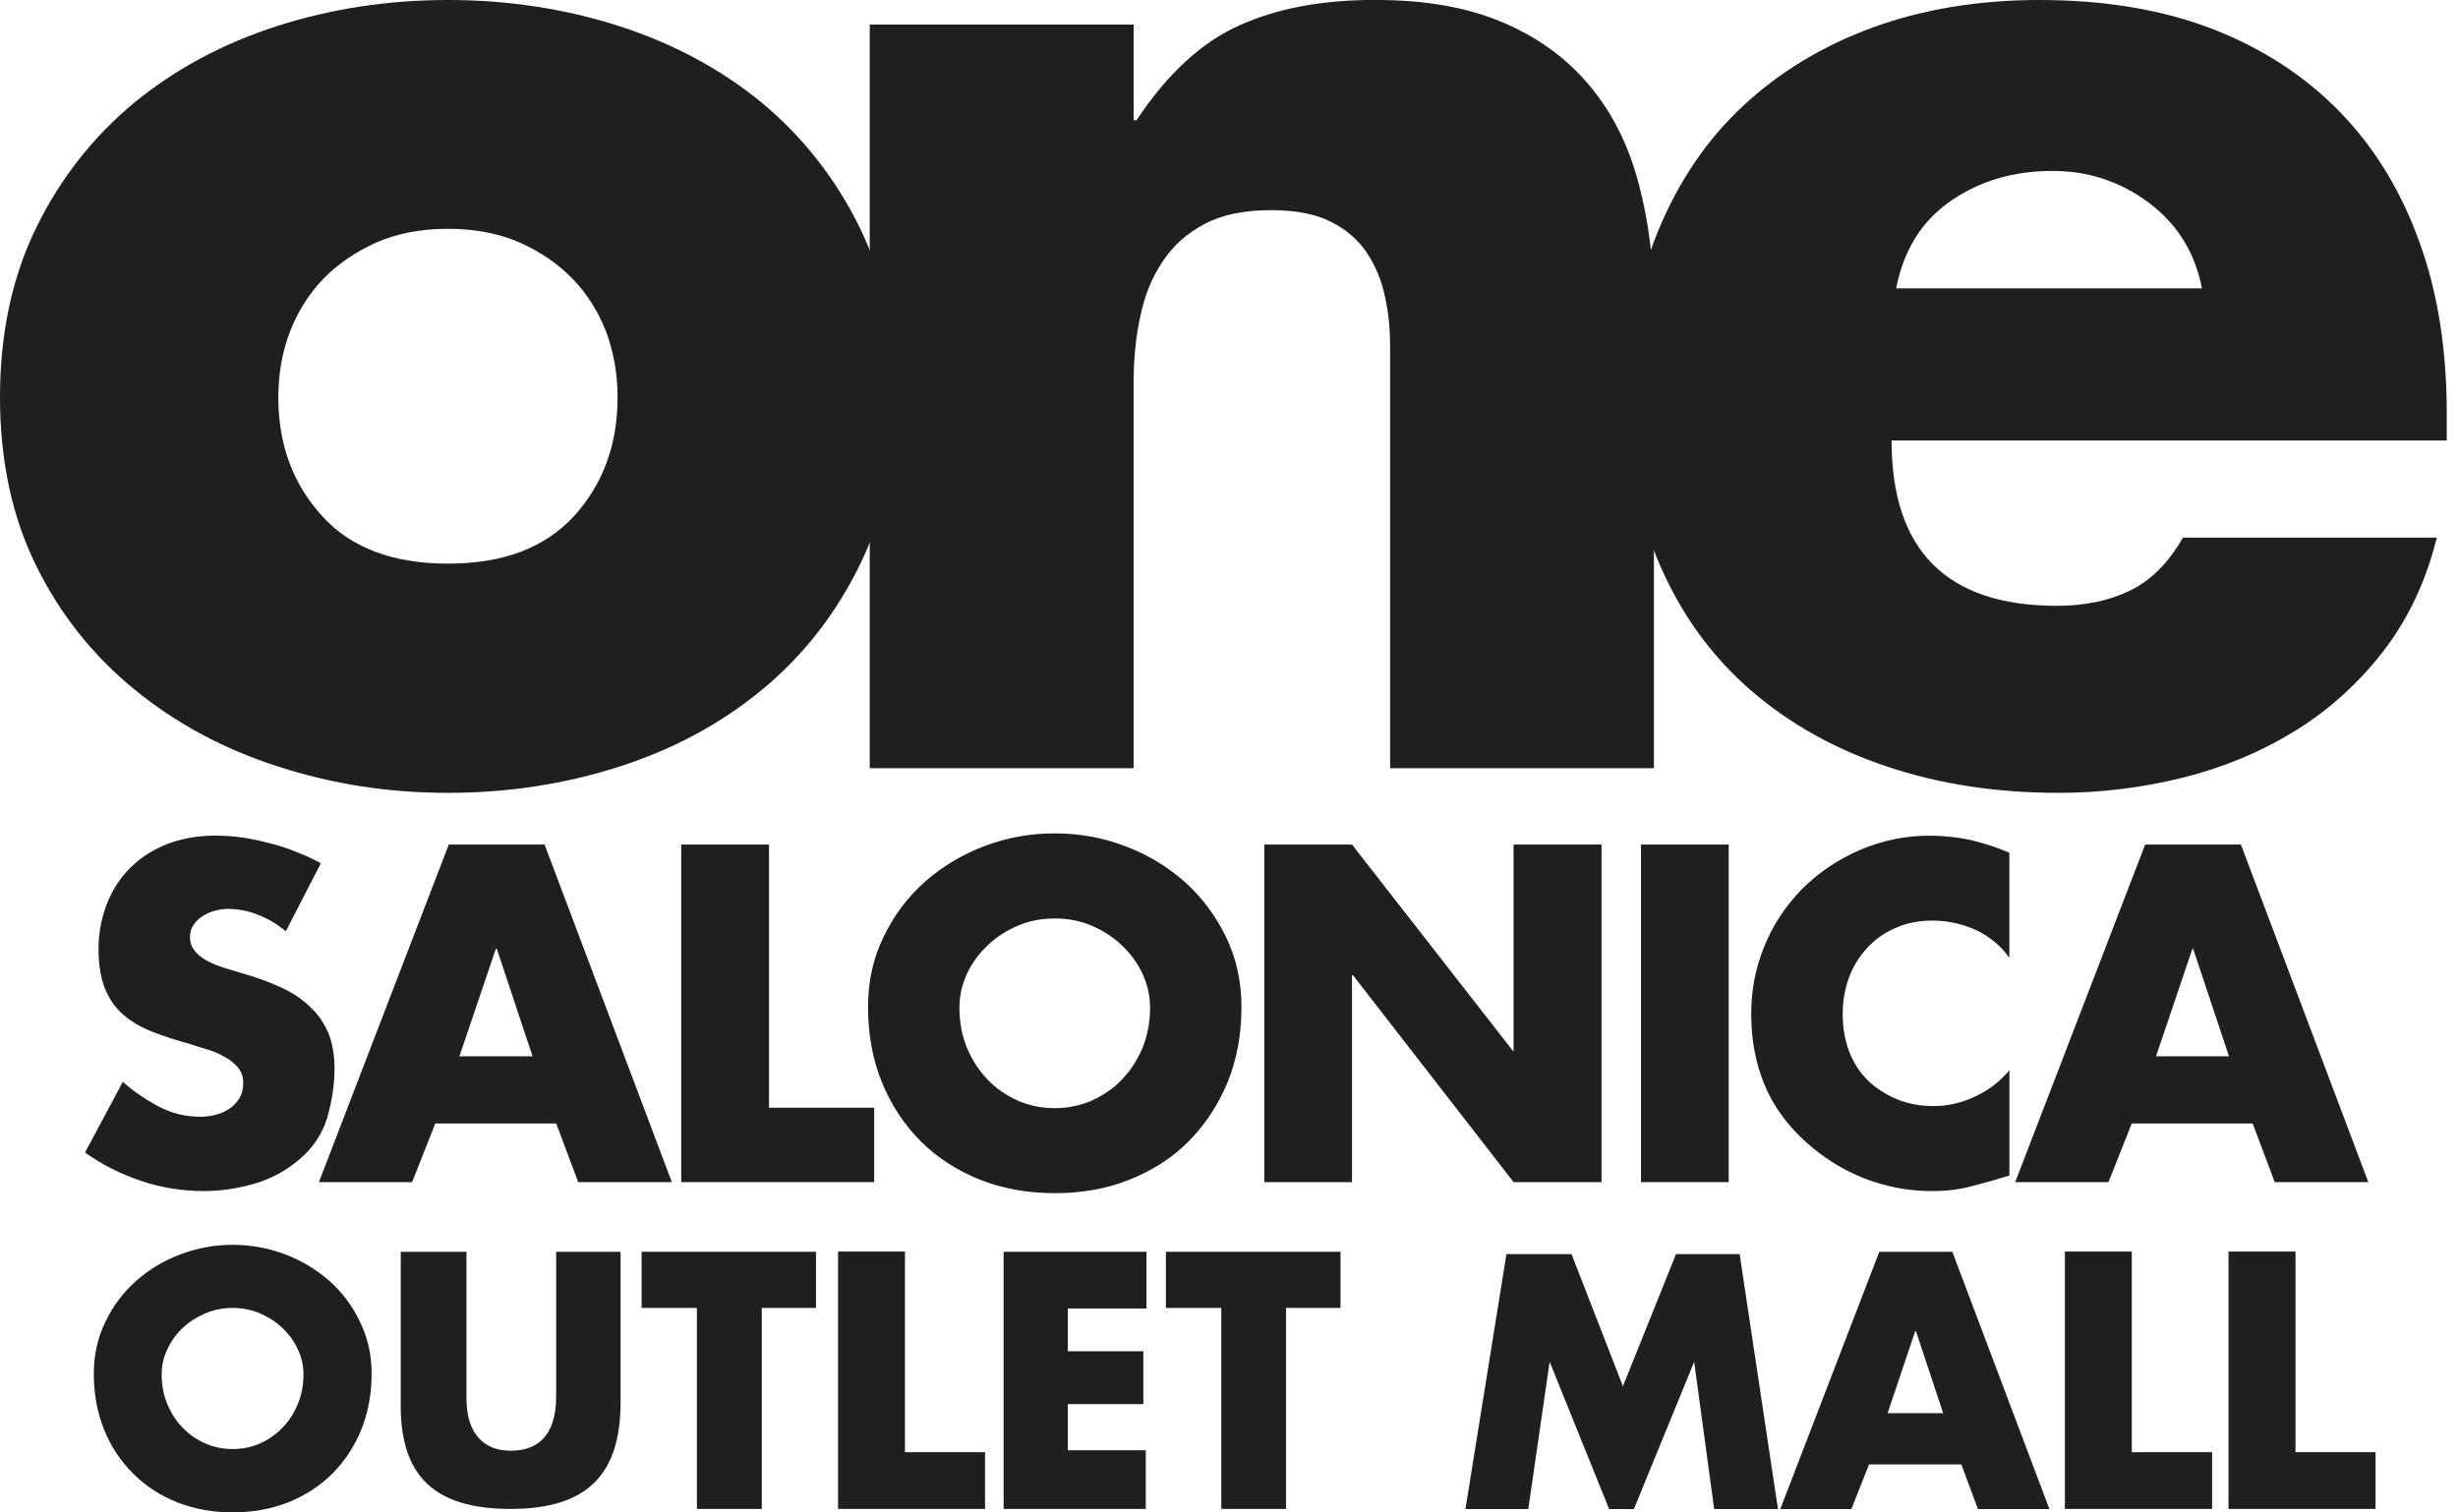
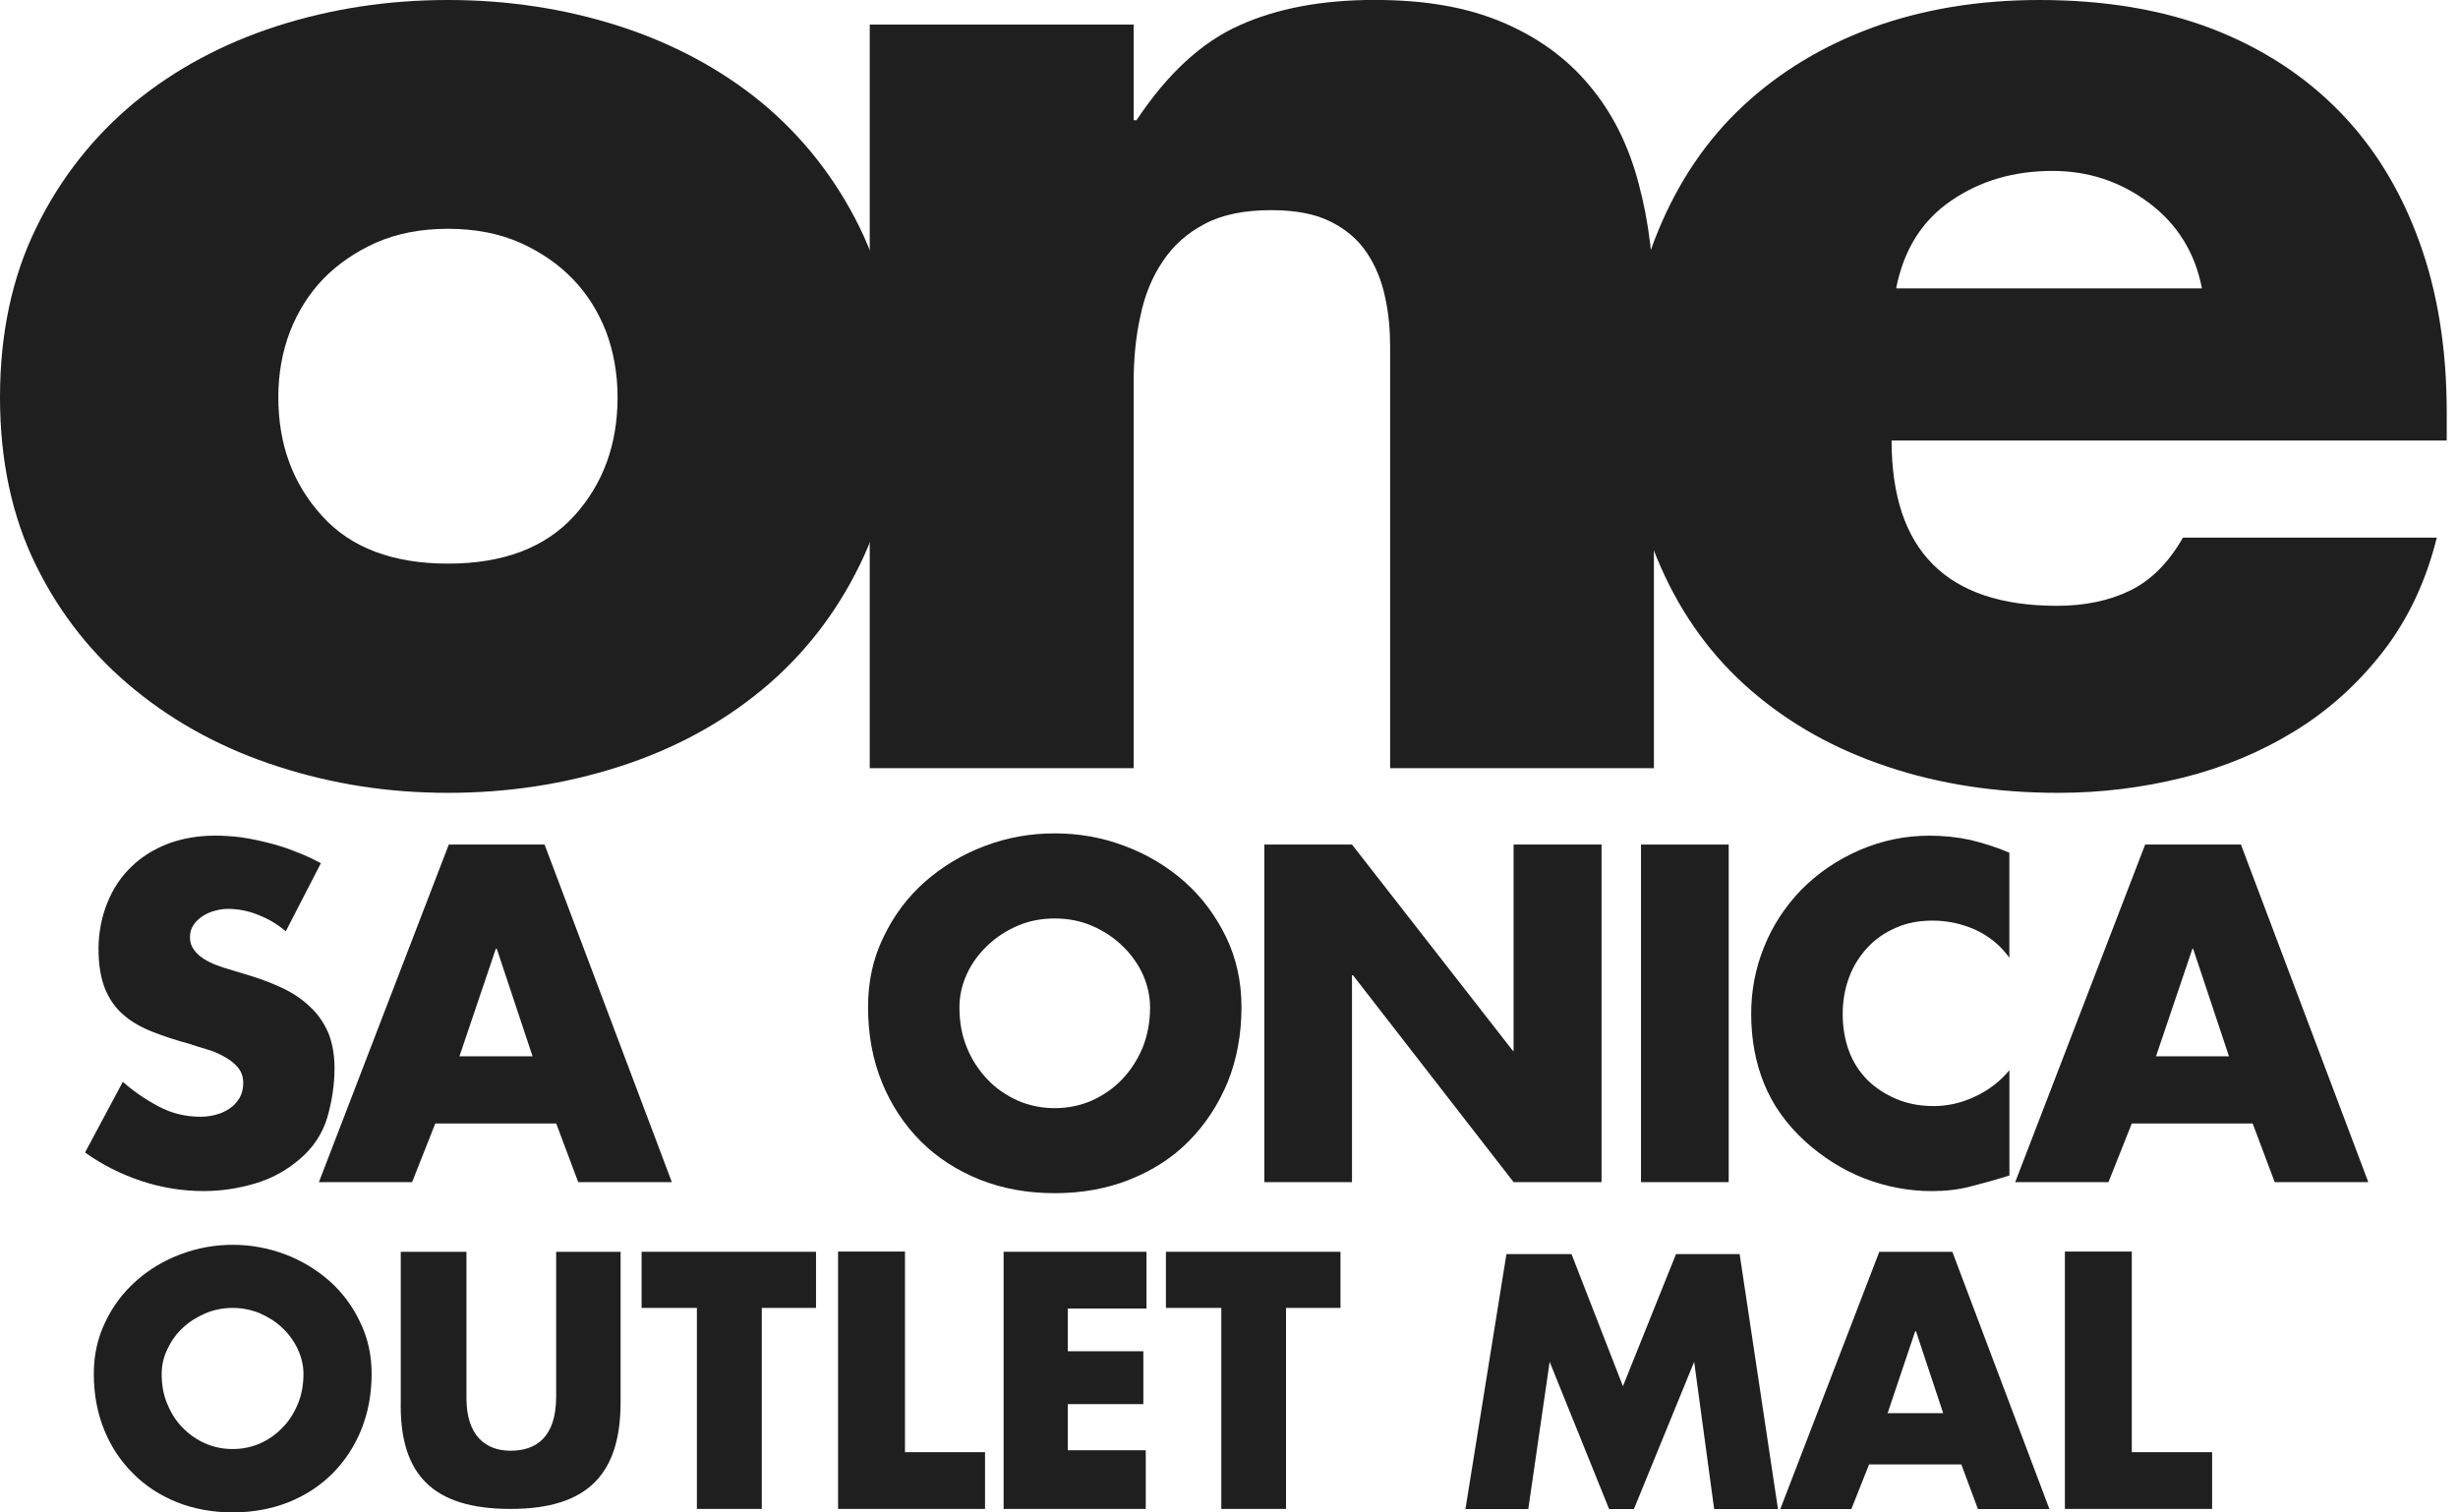
<svg xmlns="http://www.w3.org/2000/svg" width="117" height="72" viewBox="0 0 117 72" fill="none">
  <g clip-path="url(#clip0_1917_469)">
    <path d="M21.326 10.892C20.041 10.892 18.897 11.113 17.909 11.546C16.922 11.99 16.078 12.567 15.389 13.275C14.705 13.989 14.175 14.83 13.799 15.795C13.433 16.757 13.248 17.799 13.248 18.905C13.248 21.163 13.94 23.034 15.327 24.557C16.695 26.077 18.702 26.831 21.326 26.831C23.95 26.831 25.946 26.077 27.333 24.557C28.709 23.034 29.396 21.163 29.396 18.905C29.396 17.796 29.209 16.757 28.853 15.795C28.477 14.833 27.95 13.989 27.258 13.275C26.566 12.564 25.732 11.99 24.738 11.546C23.747 11.113 22.611 10.892 21.326 10.892ZM21.326 0C24.172 0 26.892 0.414 29.473 1.243C32.041 2.071 34.307 3.287 36.263 4.89C38.211 6.512 39.769 8.487 40.921 10.83C42.07 13.174 42.642 15.87 42.642 18.91C42.642 21.951 42.067 24.562 40.921 26.903C39.769 29.252 38.214 31.232 36.263 32.843C34.307 34.454 32.041 35.673 29.473 36.496C26.892 37.327 24.175 37.743 21.326 37.743C18.478 37.743 15.83 37.327 13.251 36.496C10.678 35.67 8.401 34.454 6.426 32.843C4.446 31.232 2.873 29.265 1.729 26.945C0.577 24.621 0 21.938 0 18.91C0 15.883 0.577 13.176 1.729 10.83C2.873 8.487 4.436 6.512 6.386 4.89C8.345 3.287 10.611 2.071 13.179 1.243C15.765 0.414 18.47 0 21.326 0Z" fill="#1F1F1F" />
    <path d="M53.961 5.721H54.099C55.564 3.516 57.194 2.009 59 1.205C60.788 0.398 62.931 -0.003 65.41 -0.003C67.89 -0.003 69.841 0.353 71.522 1.063C73.2 1.774 74.581 2.774 75.655 4.07C76.735 5.35 77.518 6.905 77.996 8.727C78.488 10.544 78.726 12.535 78.726 14.694V36.568H66.169V16.49C66.169 15.701 66.103 14.929 65.929 14.141C65.766 13.361 65.477 12.658 65.066 12.04C64.652 11.418 64.075 10.916 63.334 10.55C62.608 10.183 61.659 10.004 60.505 10.004C59.219 10.004 58.166 10.221 57.341 10.662C56.504 11.097 55.842 11.691 55.342 12.449C54.829 13.206 54.476 14.085 54.276 15.076C54.057 16.059 53.961 17.11 53.961 18.216V36.568H41.399V1.17H53.961V5.721Z" fill="#1F1F1F" />
    <path d="M104.811 13.727C104.485 12.027 103.64 10.67 102.291 9.657C100.931 8.639 99.4 8.137 97.7 8.137C95.859 8.137 94.253 8.607 92.88 9.55C91.493 10.493 90.614 11.888 90.256 13.727H104.813H104.811ZM116.464 20.971H90.039C90.039 26.211 92.666 28.84 97.911 28.84C99.237 28.84 100.396 28.597 101.393 28.113C102.385 27.63 103.224 26.788 103.908 25.593H115.991C115.478 27.664 114.625 29.476 113.434 31.015C112.239 32.552 110.831 33.824 109.222 34.807C107.609 35.798 105.848 36.533 103.908 37.019C101.978 37.498 100.012 37.743 97.978 37.743C95.031 37.743 92.316 37.329 89.836 36.496C87.349 35.67 85.192 34.462 83.354 32.875C81.51 31.282 80.078 29.324 79.044 26.975C77.999 24.626 77.481 21.938 77.481 18.908C77.481 15.878 77.967 13.31 78.937 10.969C79.904 8.626 81.248 6.643 82.974 5.037C84.701 3.428 86.758 2.183 89.144 1.307C91.536 0.438 94.184 0 97.075 0C100.159 0 102.898 0.452 105.294 1.371C107.683 2.295 109.703 3.613 111.36 5.309C113.02 7.012 114.278 9.072 115.152 11.49C116.034 13.9 116.464 16.626 116.464 19.653V20.968V20.971Z" fill="#1F1F1F" />
    <path d="M43.077 69.13H46.887V71.832H39.892V59.58H43.077V69.13Z" fill="#1F1F1F" />
-     <path d="M109.265 69.13H113.076V71.832H106.077V59.58H109.265V69.13Z" fill="#1F1F1F" />
    <path d="M101.473 69.13H105.295V71.832H98.288V59.58H101.473V69.13Z" fill="#1F1F1F" />
    <path d="M11.073 62.263C10.608 62.263 10.17 62.354 9.764 62.527C9.358 62.704 9.005 62.925 8.695 63.217C8.382 63.511 8.145 63.845 7.966 64.23C7.781 64.612 7.696 65.004 7.696 65.408C7.696 65.934 7.779 66.41 7.966 66.84C8.145 67.276 8.382 67.655 8.695 67.965C9.005 68.283 9.358 68.534 9.764 68.711C10.17 68.89 10.611 68.981 11.073 68.981C11.536 68.981 11.976 68.89 12.385 68.711C12.781 68.534 13.139 68.283 13.443 67.965C13.753 67.658 13.994 67.276 14.175 66.84C14.355 66.413 14.445 65.934 14.445 65.408C14.445 65.004 14.355 64.612 14.175 64.23C13.996 63.845 13.753 63.511 13.443 63.217C13.139 62.925 12.781 62.701 12.385 62.527C11.976 62.354 11.541 62.263 11.073 62.263ZM11.073 59.259C11.931 59.259 12.754 59.409 13.561 59.708C14.349 60.005 15.06 60.435 15.68 60.978C16.289 61.52 16.776 62.169 17.131 62.917C17.505 63.679 17.689 64.499 17.689 65.397C17.689 66.373 17.521 67.254 17.195 68.064C16.866 68.871 16.409 69.558 15.824 70.148C15.236 70.736 14.542 71.185 13.732 71.514C12.92 71.832 12.038 71.997 11.079 71.997C10.119 71.997 9.229 71.832 8.425 71.514C7.61 71.185 6.921 70.736 6.338 70.148C5.742 69.558 5.285 68.871 4.957 68.064C4.631 67.252 4.465 66.37 4.465 65.397C4.465 64.499 4.649 63.679 5.021 62.917C5.376 62.169 5.871 61.517 6.48 60.978C7.089 60.435 7.803 60.005 8.602 59.708C9.395 59.409 10.221 59.259 11.076 59.259" fill="#1F1F1F" />
    <path d="M13.598 44.33C13.216 44.007 12.781 43.745 12.316 43.563C11.837 43.363 11.343 43.267 10.833 43.267C10.637 43.267 10.434 43.302 10.229 43.355C10.02 43.408 9.823 43.499 9.649 43.609C9.475 43.724 9.323 43.863 9.216 44.026C9.101 44.189 9.042 44.389 9.042 44.614C9.042 44.854 9.109 45.054 9.237 45.218C9.358 45.394 9.515 45.522 9.697 45.645C9.884 45.763 10.09 45.864 10.301 45.942C10.512 46.027 10.718 46.091 10.899 46.142L11.963 46.465C12.519 46.636 13.029 46.84 13.523 47.075C13.996 47.304 14.419 47.598 14.769 47.94C15.132 48.272 15.413 48.686 15.624 49.159C15.819 49.64 15.923 50.204 15.923 50.858C15.923 51.649 15.8 52.429 15.576 53.21C15.338 53.99 14.897 54.645 14.258 55.187C13.625 55.73 12.909 56.117 12.11 56.349C11.314 56.582 10.509 56.7 9.694 56.7C8.682 56.7 7.685 56.539 6.728 56.221C5.761 55.898 4.874 55.454 4.048 54.864L5.846 51.5C6.362 51.956 6.929 52.344 7.546 52.67C8.166 53.001 8.82 53.162 9.561 53.162C9.79 53.162 10.036 53.13 10.274 53.066C10.52 53.004 10.731 52.905 10.926 52.774C11.121 52.651 11.268 52.478 11.399 52.272C11.519 52.069 11.578 51.828 11.578 51.545C11.578 51.246 11.482 50.997 11.306 50.794C11.129 50.591 10.91 50.428 10.646 50.286C10.389 50.145 10.111 50.025 9.825 49.947C9.531 49.859 9.269 49.781 9.045 49.701C8.385 49.52 7.8 49.333 7.265 49.121C6.734 48.913 6.271 48.651 5.895 48.328C5.504 47.999 5.216 47.588 5.005 47.083C4.804 46.591 4.689 45.947 4.689 45.172C4.689 44.397 4.842 43.628 5.117 42.957C5.392 42.286 5.769 41.72 6.266 41.249C6.752 40.776 7.343 40.416 8.014 40.159C8.692 39.908 9.435 39.78 10.239 39.78C10.643 39.78 11.06 39.806 11.511 39.865C11.96 39.932 12.398 40.026 12.826 40.138C13.272 40.247 13.686 40.386 14.109 40.557C14.531 40.715 14.924 40.907 15.274 41.092L13.604 44.333L13.598 44.33Z" fill="#1F1F1F" />
    <path d="M23.648 45.169H23.6L21.869 50.286H25.35L23.648 45.169ZM20.72 53.482L19.616 56.275H15.18L21.363 40.205H25.922L31.98 56.275H27.523L26.475 53.482H20.72Z" fill="#1F1F1F" />
-     <path d="M36.605 52.734H41.61V56.275H32.426V40.205H36.605V52.734Z" fill="#1F1F1F" />
    <path d="M50.204 43.724C49.584 43.724 48.99 43.833 48.445 44.068C47.898 44.304 47.422 44.611 47.01 45.006C46.596 45.399 46.262 45.845 46.027 46.358C45.787 46.877 45.669 47.406 45.669 47.962C45.669 48.656 45.784 49.292 46.027 49.88C46.262 50.455 46.596 50.96 47.01 51.393C47.419 51.826 47.898 52.144 48.445 52.395C48.993 52.633 49.586 52.753 50.204 52.753C50.821 52.753 51.417 52.633 51.965 52.395C52.507 52.144 52.993 51.826 53.4 51.393C53.819 50.96 54.14 50.455 54.386 49.88C54.621 49.292 54.743 48.654 54.743 47.962C54.743 47.406 54.618 46.877 54.386 46.358C54.14 45.845 53.819 45.399 53.4 45.006C52.993 44.611 52.507 44.301 51.965 44.068C51.417 43.833 50.829 43.724 50.204 43.724ZM50.204 39.673C51.355 39.673 52.467 39.865 53.544 40.277C54.615 40.675 55.566 41.252 56.387 41.976C57.213 42.711 57.862 43.587 58.362 44.611C58.848 45.616 59.094 46.727 59.094 47.94C59.094 49.244 58.872 50.436 58.434 51.521C57.982 52.603 57.37 53.533 56.587 54.324C55.812 55.115 54.861 55.719 53.774 56.154C52.691 56.587 51.5 56.801 50.204 56.801C48.908 56.801 47.732 56.587 46.631 56.154C45.551 55.716 44.608 55.112 43.82 54.324C43.032 53.53 42.417 52.6 41.979 51.521C41.538 50.439 41.319 49.247 41.319 47.94C41.319 46.727 41.559 45.616 42.054 44.611C42.54 43.587 43.195 42.711 44.026 41.976C44.851 41.252 45.803 40.675 46.864 40.277C47.948 39.865 49.049 39.673 50.204 39.673Z" fill="#1F1F1F" />
    <path d="M60.181 40.205H64.355L72.013 50.025H72.046V40.205H76.233V56.275H72.046L64.401 46.425H64.355V56.275H60.181V40.205Z" fill="#1F1F1F" />
    <path d="M82.285 40.205H78.111V56.275H82.285V40.205Z" fill="#1F1F1F" />
    <path d="M95.645 45.594C95.229 45.009 94.692 44.576 94.045 44.269C93.39 43.977 92.717 43.825 91.99 43.825C91.354 43.825 90.763 43.932 90.243 44.167C89.711 44.394 89.264 44.707 88.888 45.113C88.511 45.522 88.209 45.995 88.014 46.532C87.811 47.077 87.712 47.657 87.712 48.274C87.712 48.892 87.811 49.504 88.014 50.041C88.212 50.58 88.514 51.029 88.893 51.417C89.281 51.794 89.737 52.093 90.275 52.32C90.801 52.544 91.397 52.654 92.052 52.654C92.706 52.654 93.393 52.502 94.037 52.189C94.675 51.89 95.213 51.47 95.648 50.949V55.959C94.951 56.176 94.336 56.347 93.772 56.488C93.225 56.63 92.618 56.702 91.963 56.702C90.844 56.702 89.772 56.494 88.735 56.096C87.712 55.692 86.769 55.099 85.93 54.34C85.037 53.522 84.388 52.617 83.974 51.596C83.562 50.591 83.356 49.474 83.356 48.264C83.356 47.155 83.557 46.096 83.968 45.084C84.369 44.074 84.957 43.179 85.721 42.377C86.517 41.57 87.445 40.934 88.516 40.469C89.601 40.004 90.705 39.782 91.84 39.782C92.522 39.782 93.168 39.852 93.78 39.983C94.406 40.135 95.028 40.327 95.645 40.592V45.597V45.594Z" fill="#1F1F1F" />
    <path d="M104.394 45.169H104.357L102.625 50.286H106.099L104.394 45.169ZM101.473 53.482L100.362 56.275H95.923L102.109 40.205H106.668L112.731 56.275H108.276L107.226 53.482H101.473Z" fill="#1F1F1F" />
    <path d="M91.197 63.372H91.162L89.85 67.273H92.495L91.199 63.372H91.197ZM88.968 69.713L88.124 71.837H84.743L89.454 59.591H92.931L97.551 71.837H94.149L93.358 69.713H88.971H88.968Z" fill="#1F1F1F" />
    <path d="M19.076 66.91V59.591H22.203V66.562C22.203 68.345 23.116 69.061 24.305 69.061C25.495 69.061 26.473 68.449 26.473 66.477V59.591H29.54V66.744C29.54 70.106 28.041 71.832 24.303 71.832C20.564 71.832 19.073 70.159 19.073 66.907" fill="#1F1F1F" />
    <path d="M36.261 62.263V71.832H33.172V62.263H30.54V59.591H38.842V62.263H36.261Z" fill="#1F1F1F" />
    <path d="M61.215 62.263V71.832H58.134V62.263H55.497V59.591H63.807V62.263H61.215Z" fill="#1F1F1F" />
    <path d="M47.772 59.591H54.572V62.292H50.826V64.326H54.423V66.843H50.826V69.039H54.538V71.832H47.772V59.591Z" fill="#1F1F1F" />
    <path d="M80.642 64.828L77.774 71.837H76.593L73.763 64.828L72.746 71.837H69.755L71.706 59.7H74.803L77.251 65.99L79.778 59.7H82.806L84.631 71.837H81.593L80.642 64.828Z" fill="#1F1F1F" />
  </g>
  <defs>
    <clipPath id="clip0_1917_469">
      <rect width="116.464" height="72" fill="white" />
    </clipPath>
  </defs>
</svg>